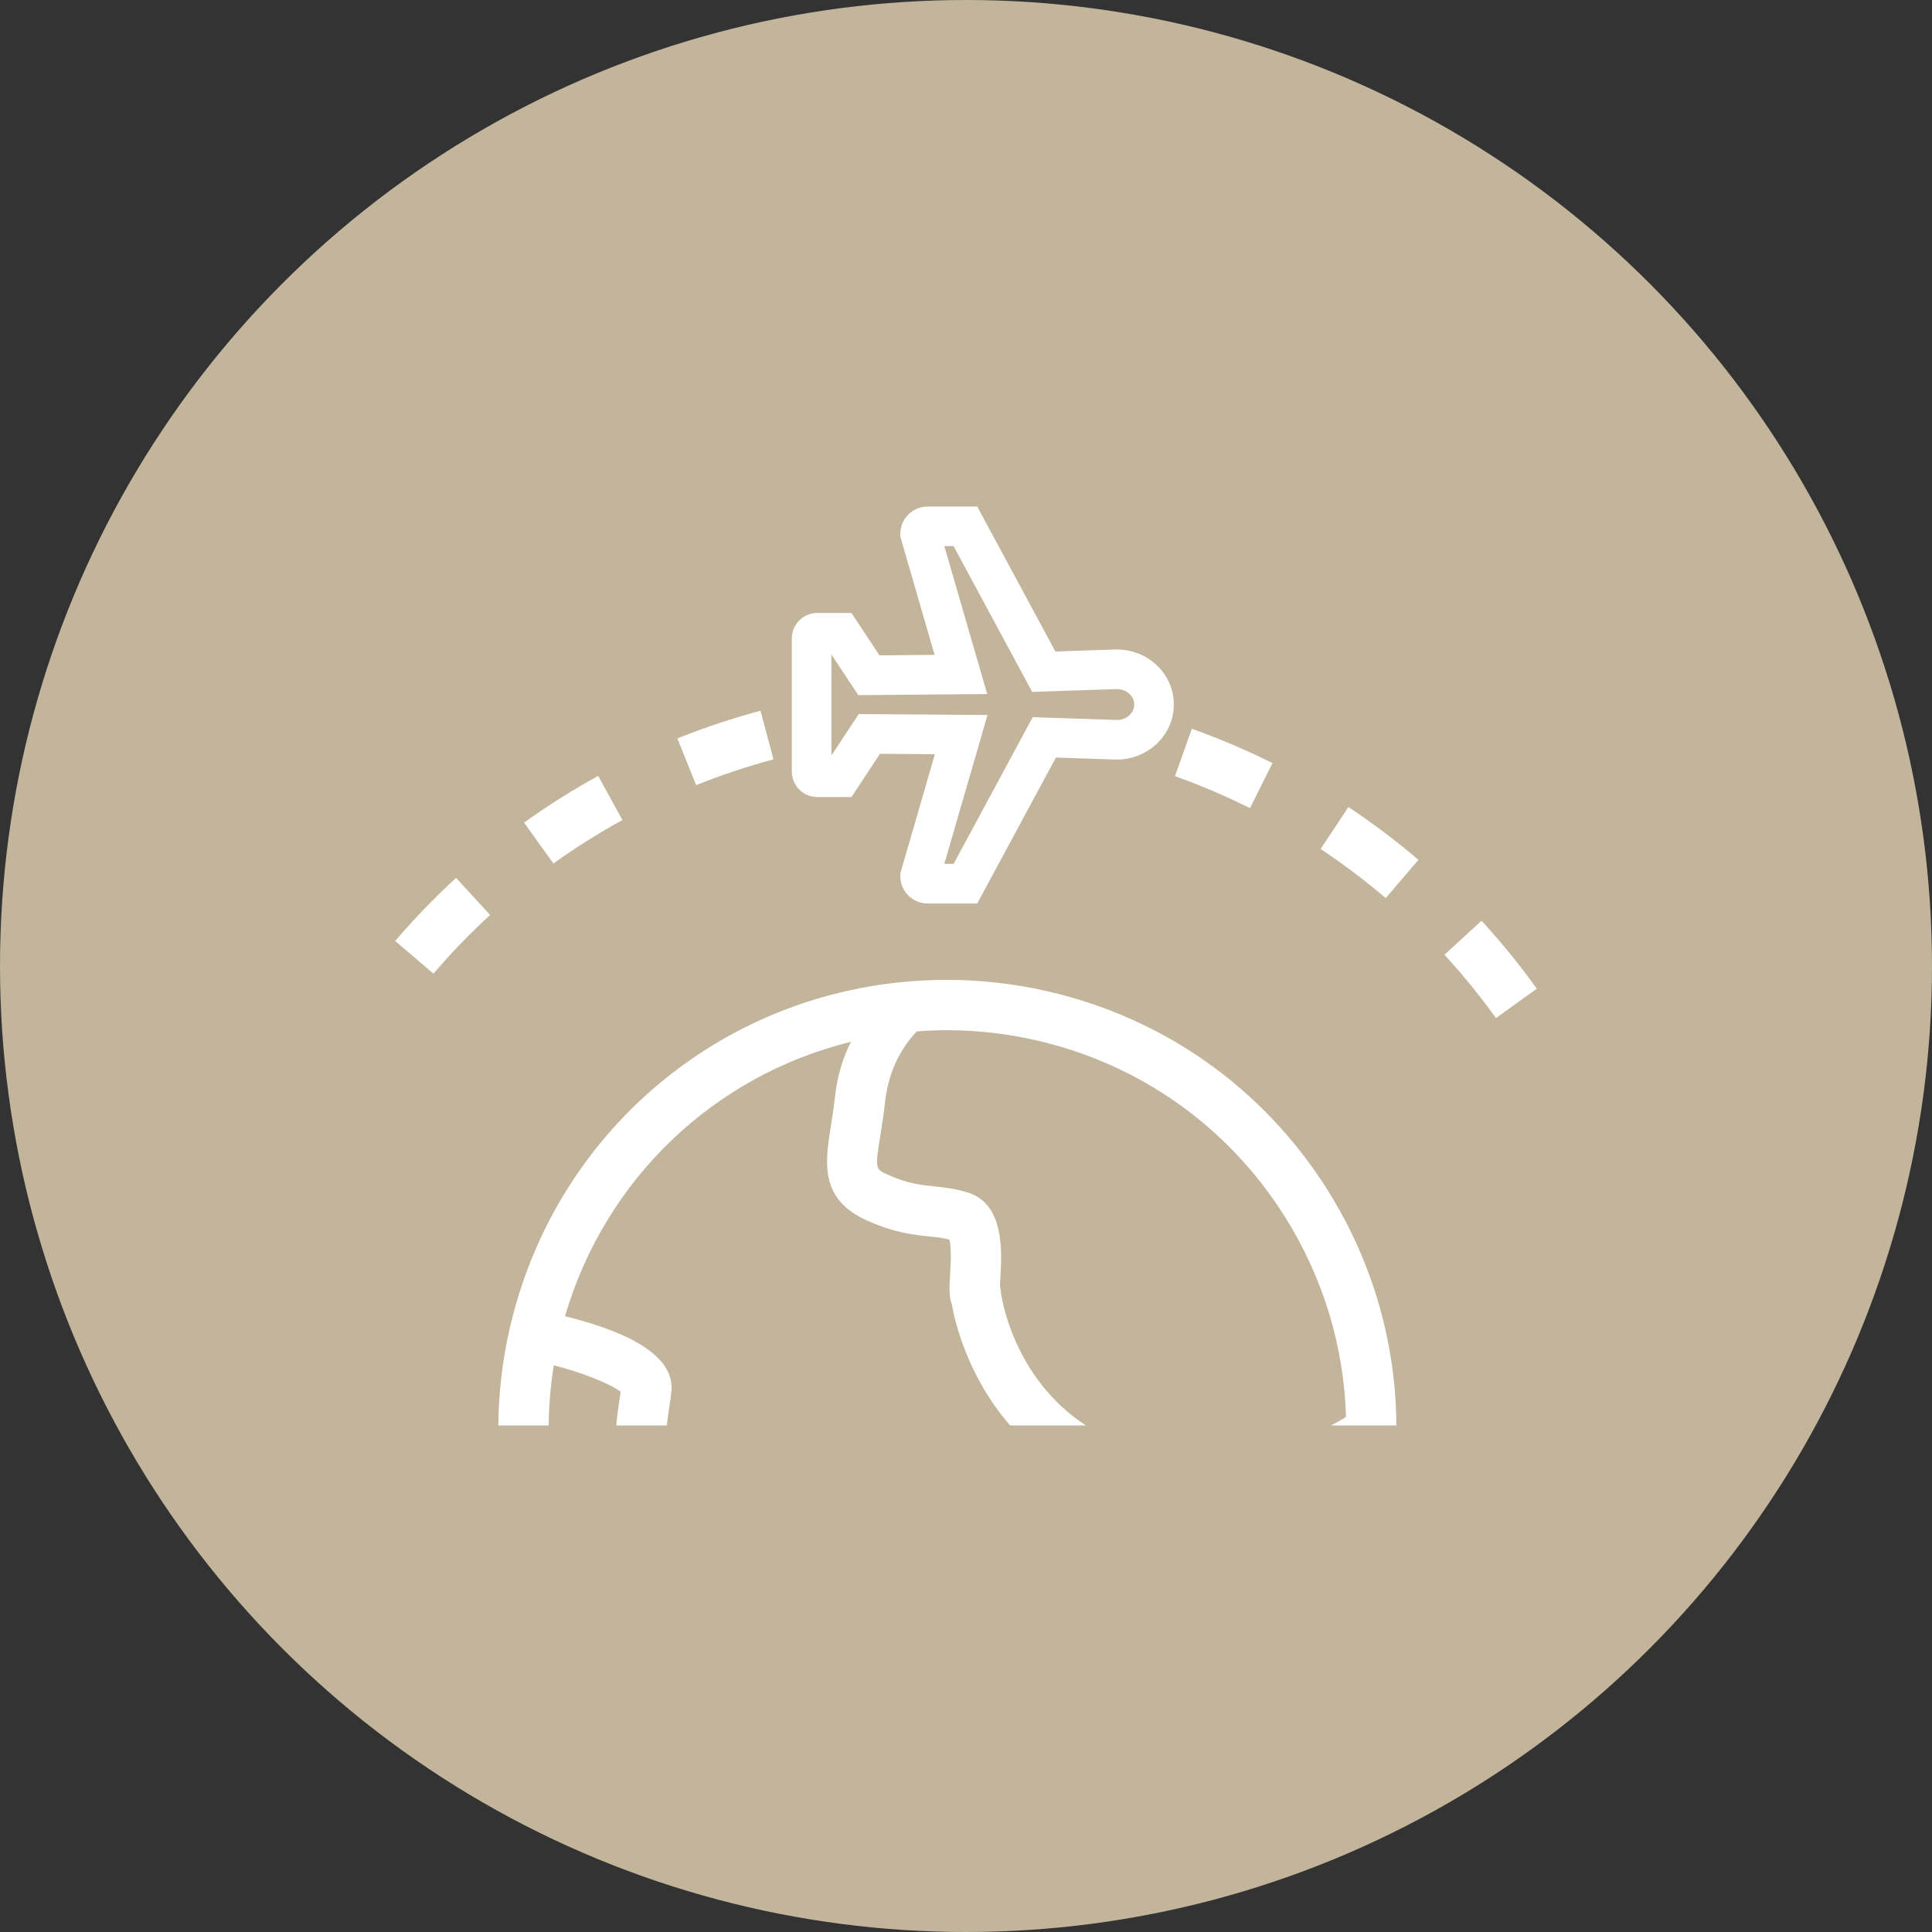
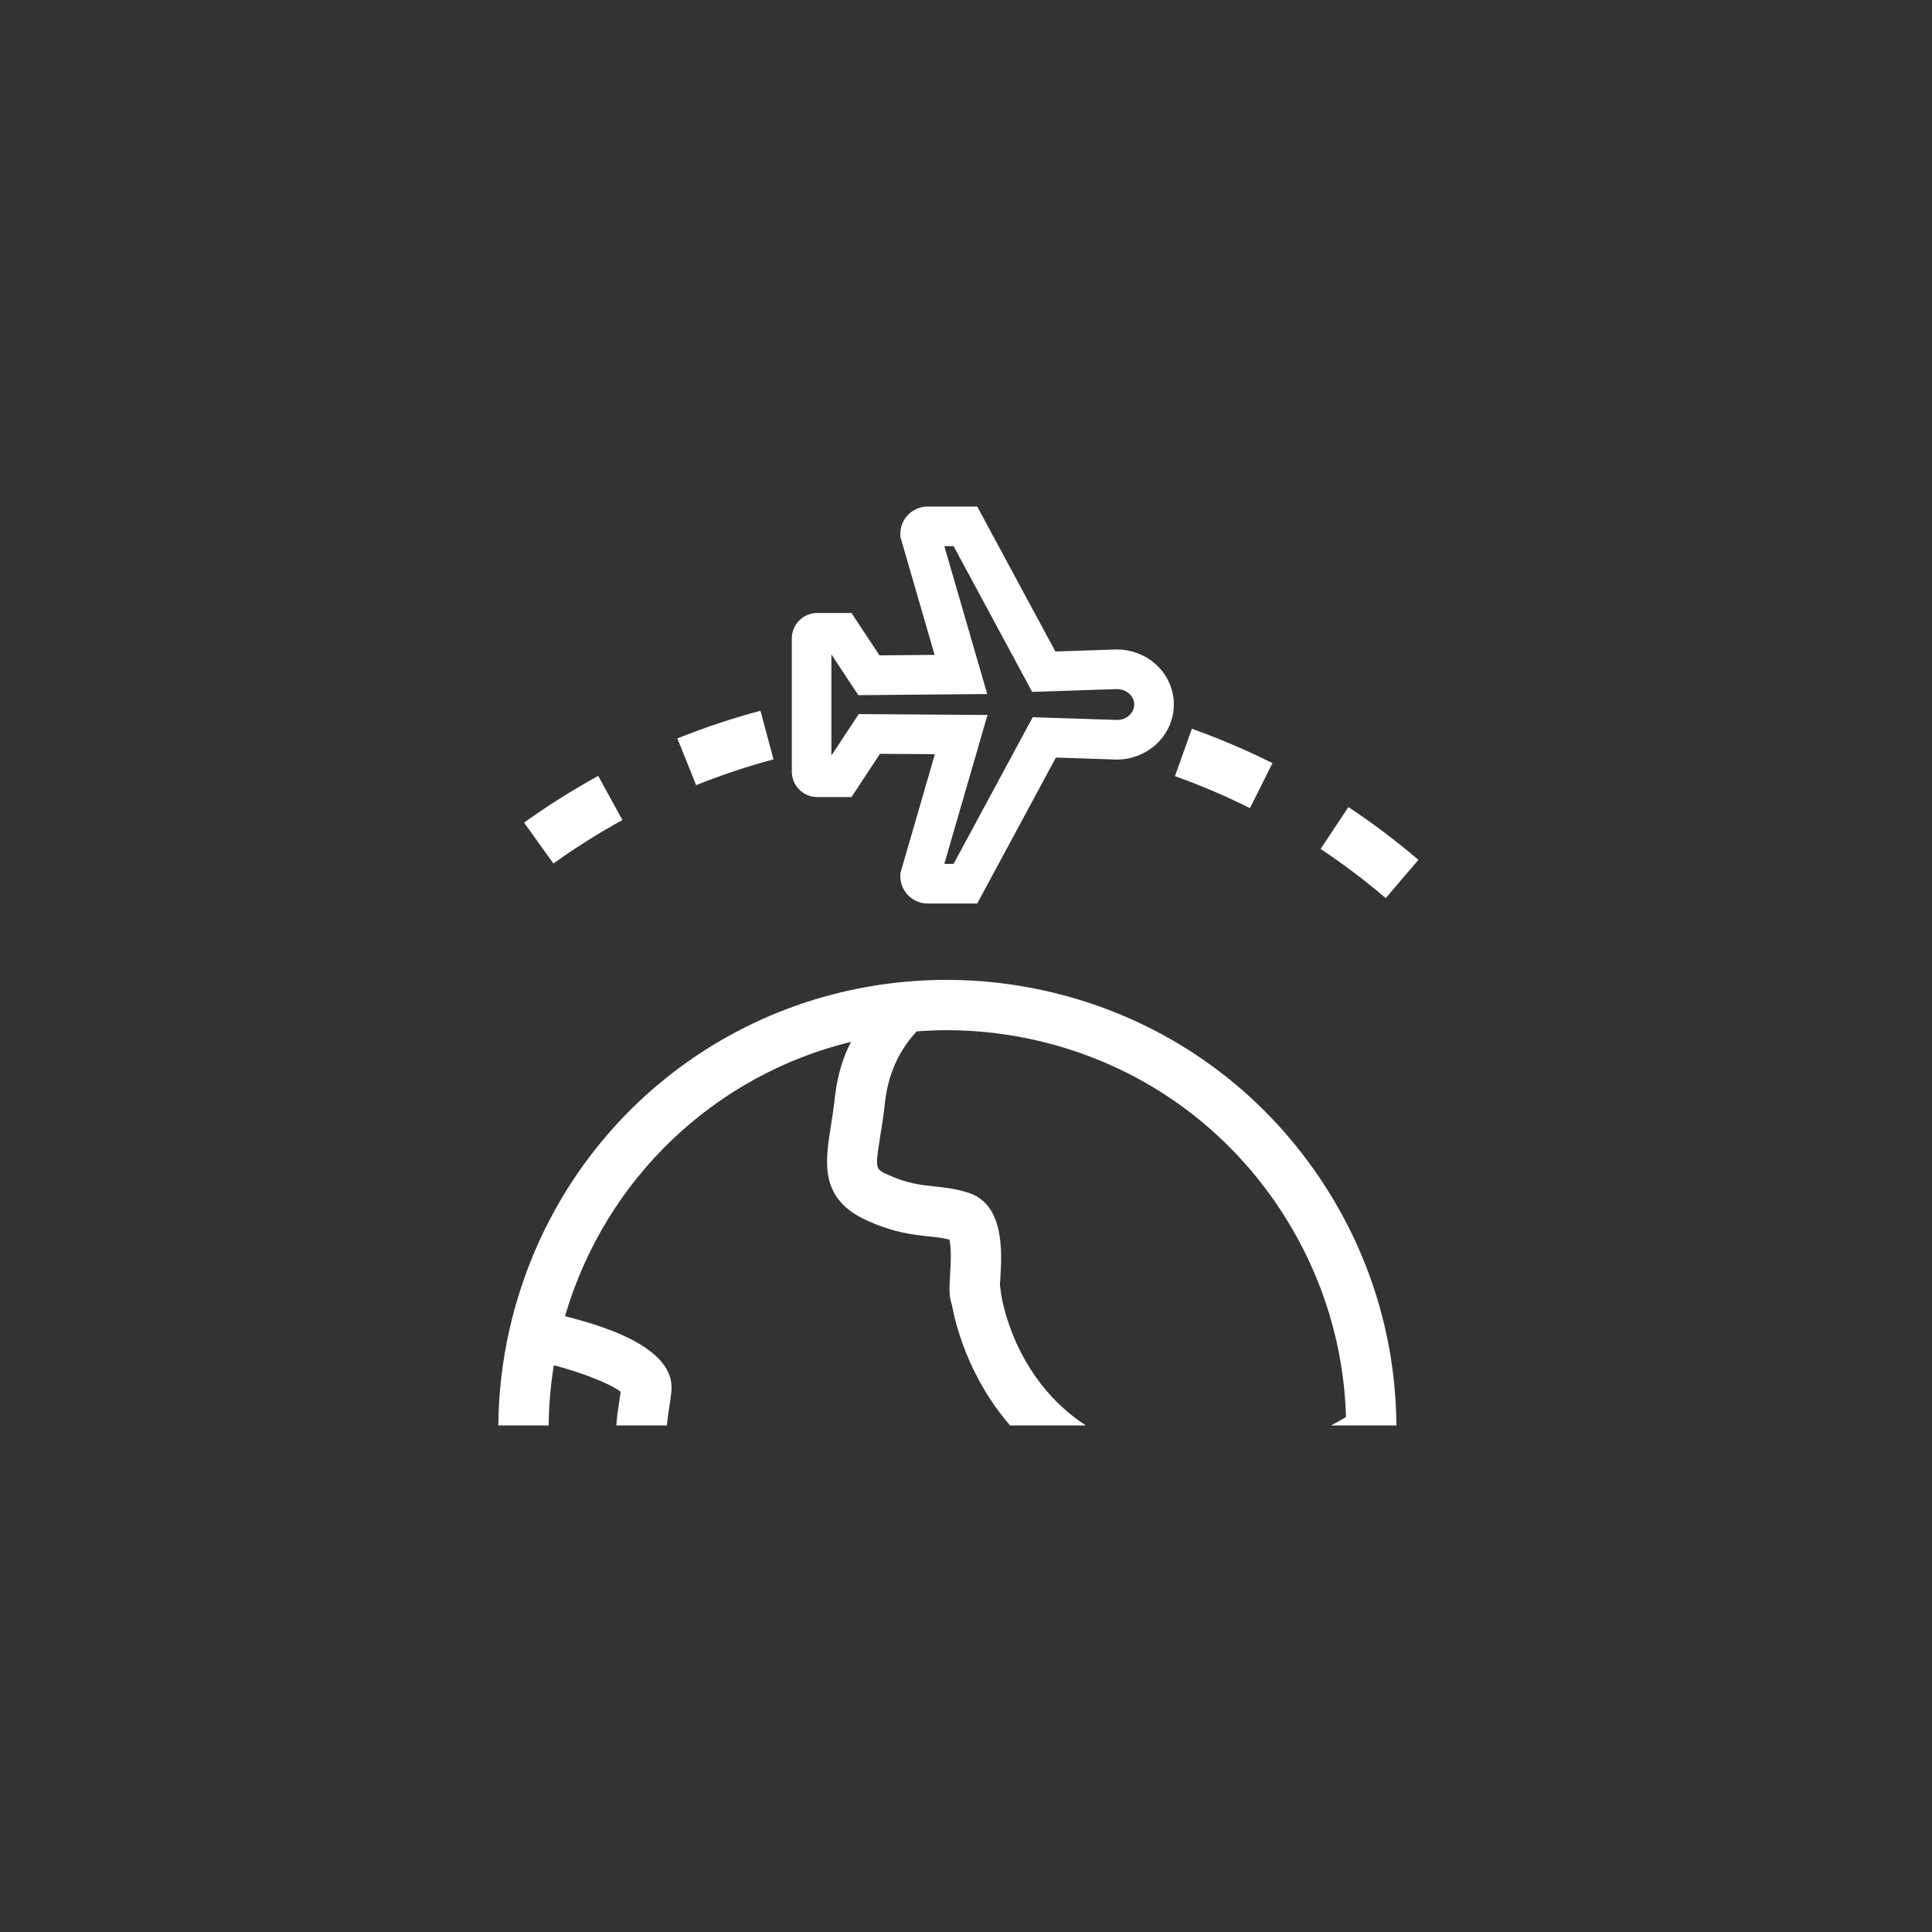
<svg xmlns="http://www.w3.org/2000/svg" width="132" height="132" viewBox="0 0 132 132" fill="none">
  <rect x="0" y="0" width="132" height="132" fill="#333333" stroke="none" />
-   <circle cx="66" cy="66" r="66" fill="#C2B59B" />
  <path d="M52.847 51.882L51.959 48.56C50.038 49.073 48.127 49.71 46.28 50.452L47.562 53.643C49.282 52.952 51.059 52.36 52.847 51.882Z" fill="white" />
  <path d="M42.526 56.027L40.871 53.012C39.128 53.969 37.424 55.043 35.806 56.203L37.81 58.997C39.318 57.917 40.904 56.917 42.526 56.027Z" fill="white" />
-   <path d="M27 64.289L29.614 66.524C30.818 65.115 32.12 63.766 33.485 62.514L31.16 59.981C29.693 61.327 28.294 62.776 27 64.289Z" fill="white" />
-   <path d="M101.221 62.906L98.689 65.232C99.942 66.597 101.125 68.052 102.206 69.556L105 67.551C103.839 65.934 102.568 64.371 101.221 62.906Z" fill="white" />
  <path d="M90.227 58.006C91.769 59.029 93.267 60.159 94.677 61.362L96.91 58.747C95.395 57.453 93.785 56.239 92.126 55.14L90.227 58.006Z" fill="white" />
  <path d="M86.939 52.139C85.162 51.251 83.31 50.461 81.431 49.791L80.277 53.03C82.025 53.653 83.749 54.388 85.402 55.215L86.939 52.139Z" fill="white" />
  <path d="M55.838 54.457L58.175 54.458L60.123 51.503L63.874 51.529L61.513 59.672V59.865C61.513 60.893 62.349 61.73 63.378 61.73H66.766L72.143 51.758L76.299 51.896C78.45 51.896 80.2 50.208 80.2 48.135C80.201 47.116 79.786 46.161 79.031 45.448C78.299 44.755 77.329 44.373 76.258 44.373C76.256 44.373 76.255 44.373 76.255 44.373L72.107 44.512L66.767 34.608L63.373 34.607C62.347 34.61 61.513 35.447 61.513 36.473V36.665L63.855 44.743L60.088 44.776L58.174 41.88L55.838 41.88C54.879 41.88 54.099 42.66 54.099 43.619V52.718C54.099 53.677 54.878 54.457 55.838 54.457ZM56.803 44.715H56.805L58.642 47.495L67.45 47.419L64.519 37.313H65.151L70.522 47.273L76.3 47.08C76.633 47.08 76.943 47.199 77.172 47.415C77.38 47.611 77.494 47.867 77.494 48.134C77.494 48.717 76.958 49.191 76.344 49.191L70.558 49L65.151 59.025H64.518L67.469 48.849L58.673 48.788L56.803 51.621V44.715Z" fill="white" />
  <path d="M71.539 67.721C69.288 67.208 66.987 66.948 64.699 66.948C50.305 66.948 38.014 76.764 34.812 90.819C34.315 93.004 34.066 95.204 34.047 97.393H37.486C37.501 96.025 37.616 94.651 37.84 93.28C39.774 93.776 41.766 94.571 42.406 95.094C42.376 95.315 42.342 95.54 42.307 95.766C42.23 96.268 42.146 96.823 42.111 97.393H45.562C45.598 97.003 45.659 96.592 45.705 96.29C45.769 95.876 45.832 95.463 45.871 95.064C46.085 92.905 43.636 91.178 38.602 89.927C41.371 80.481 48.858 73.454 58.144 71.179C57.632 72.168 57.22 73.392 57.048 74.941C56.964 75.7 56.855 76.385 56.759 76.989C56.374 79.422 55.976 81.939 59.267 83.404C61.112 84.228 62.403 84.364 63.44 84.472C63.945 84.525 64.389 84.572 64.862 84.693C65.028 85.252 64.944 86.617 64.91 87.163C64.867 87.856 64.824 88.563 65.035 89.141C65.246 90.321 66.118 94.061 69.015 97.392H74.19C69.215 94.144 68.423 88.591 68.39 88.347L68.319 87.781C68.326 87.647 68.335 87.5 68.343 87.374C68.453 85.585 68.66 82.251 66.108 81.472C65.227 81.203 64.469 81.124 63.801 81.053C62.842 80.952 62.015 80.865 60.667 80.264C59.785 79.871 59.785 79.871 60.156 77.527C60.258 76.885 60.373 76.158 60.465 75.319C60.728 72.951 61.725 71.451 62.627 70.468C63.311 70.417 64.002 70.386 64.699 70.386C66.731 70.386 68.775 70.617 70.776 71.072C77.872 72.689 83.914 76.972 87.788 83.131C90.413 87.305 91.826 92.004 91.963 96.808C91.677 96.995 91.321 97.193 90.938 97.392H95.404C95.372 91.743 93.781 86.201 90.699 81.3C86.335 74.365 79.531 69.542 71.539 67.721Z" fill="white" />
</svg>